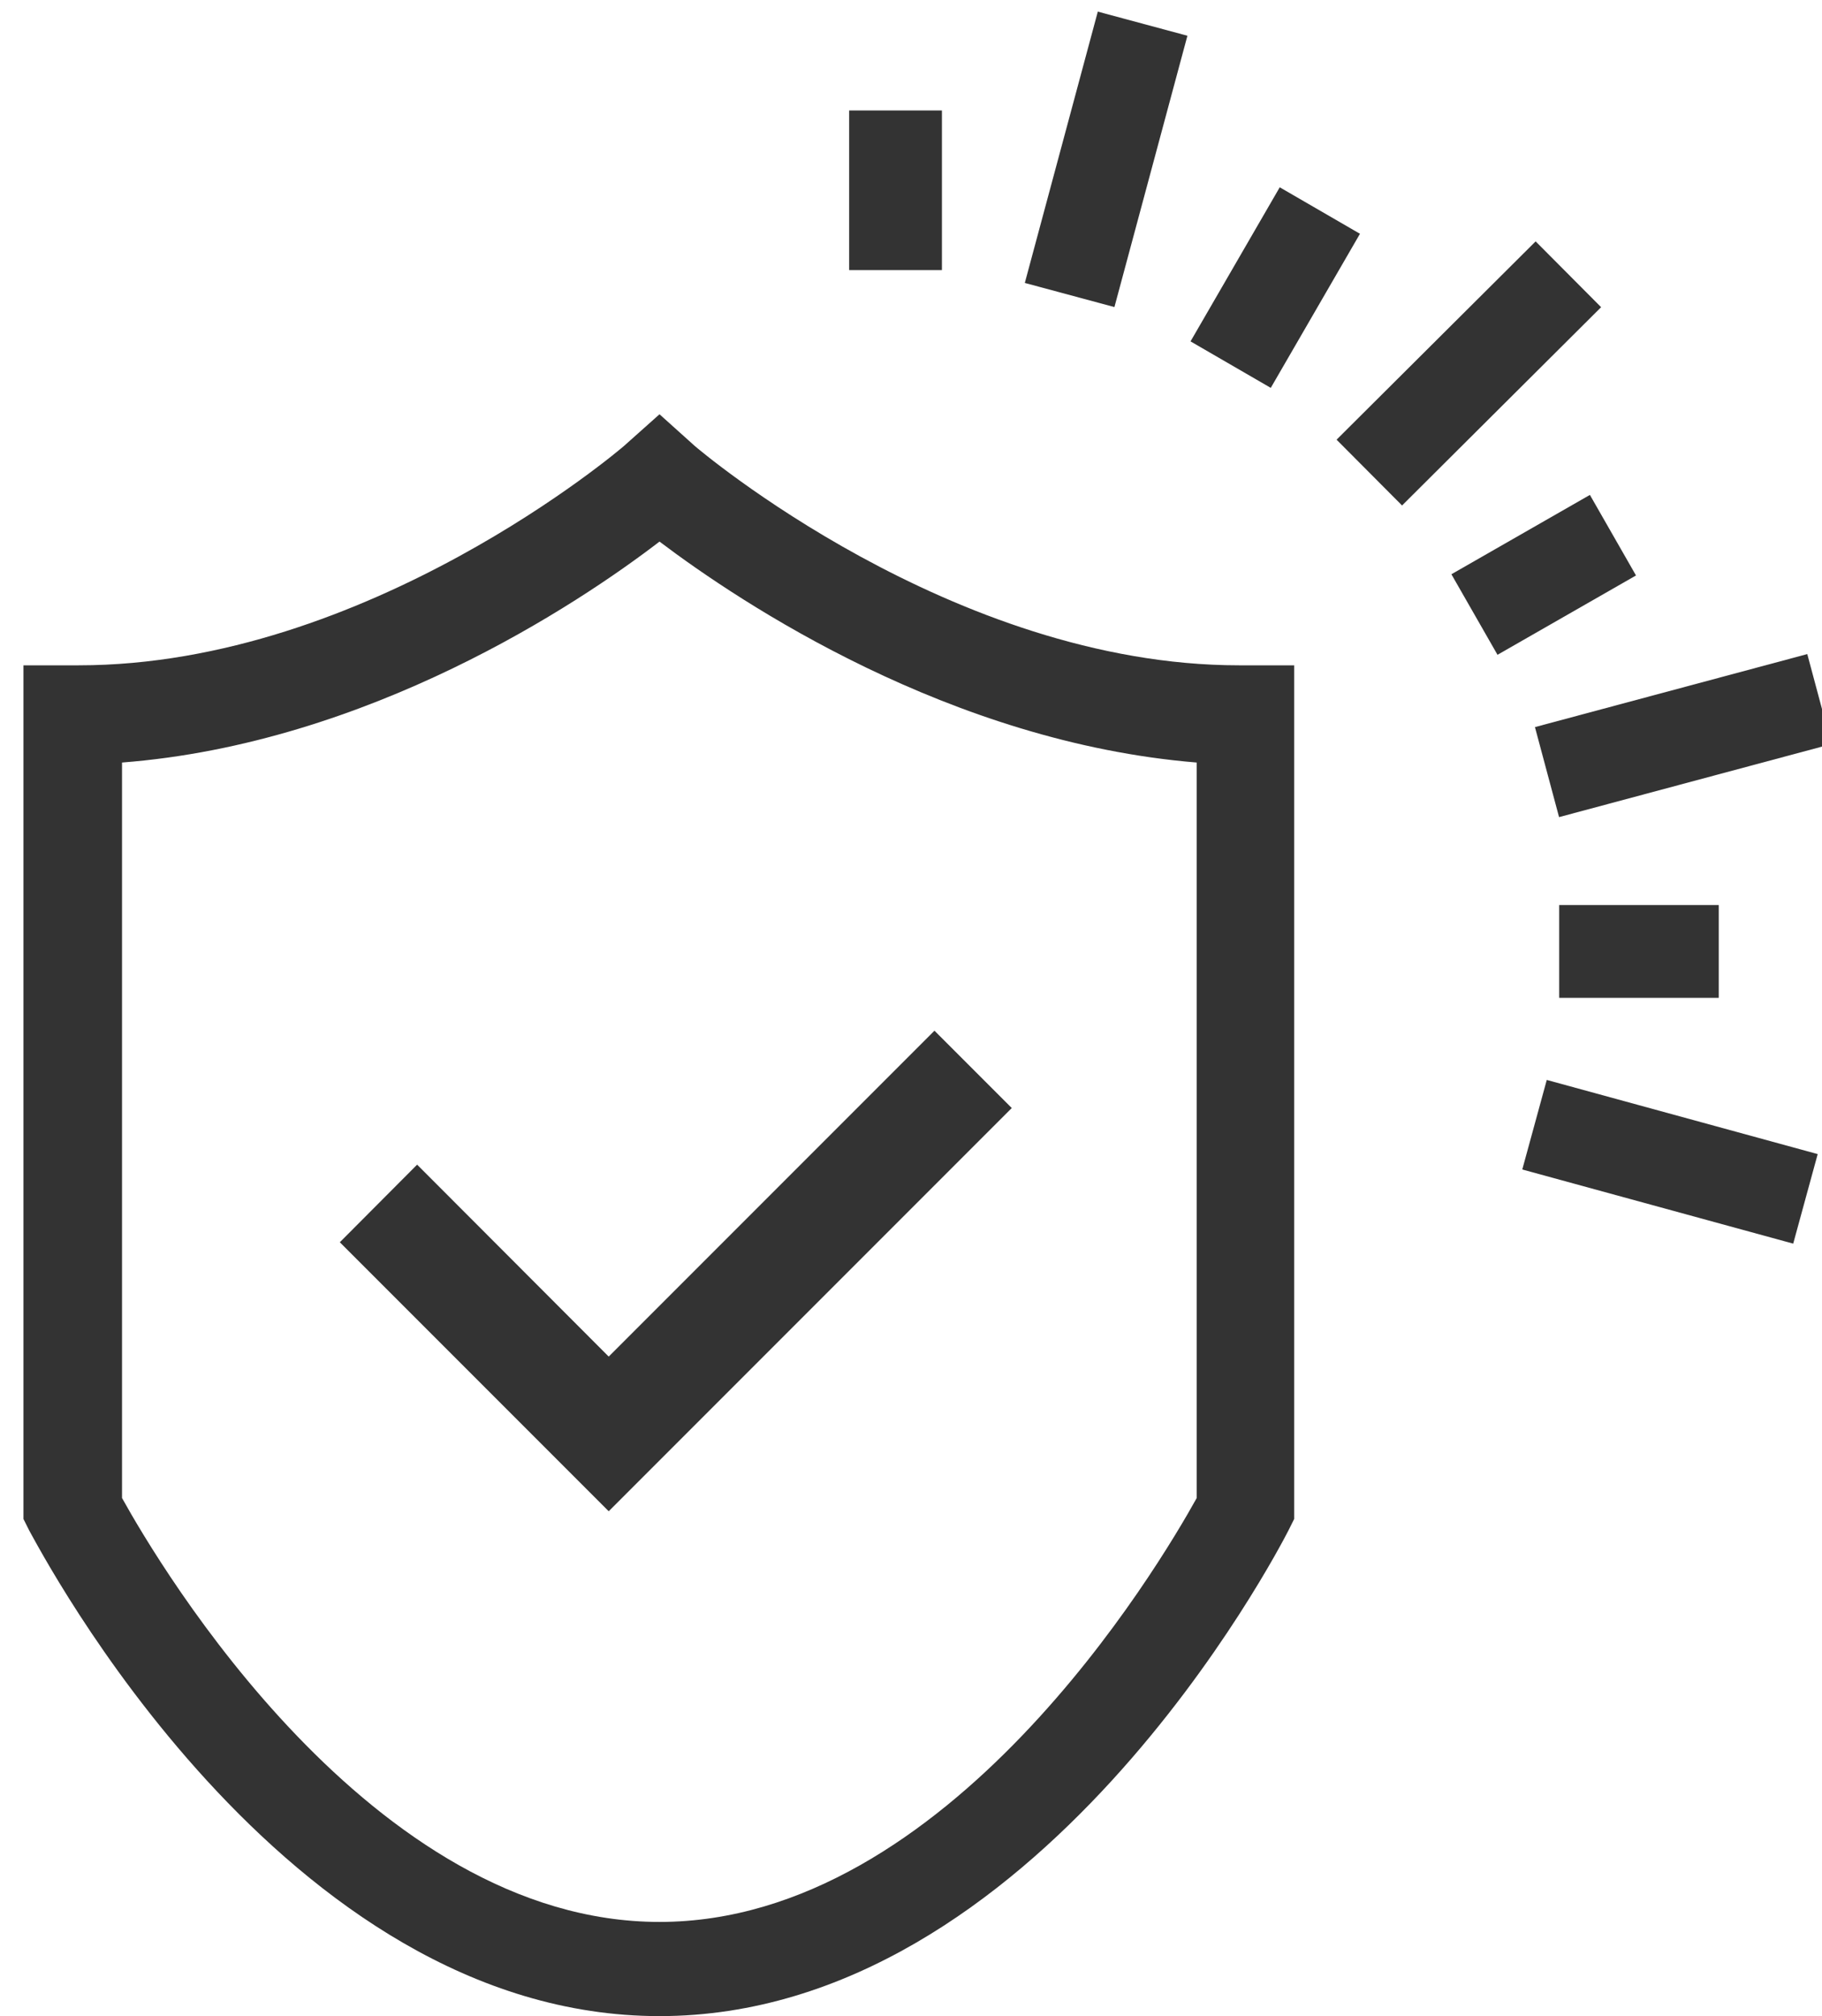
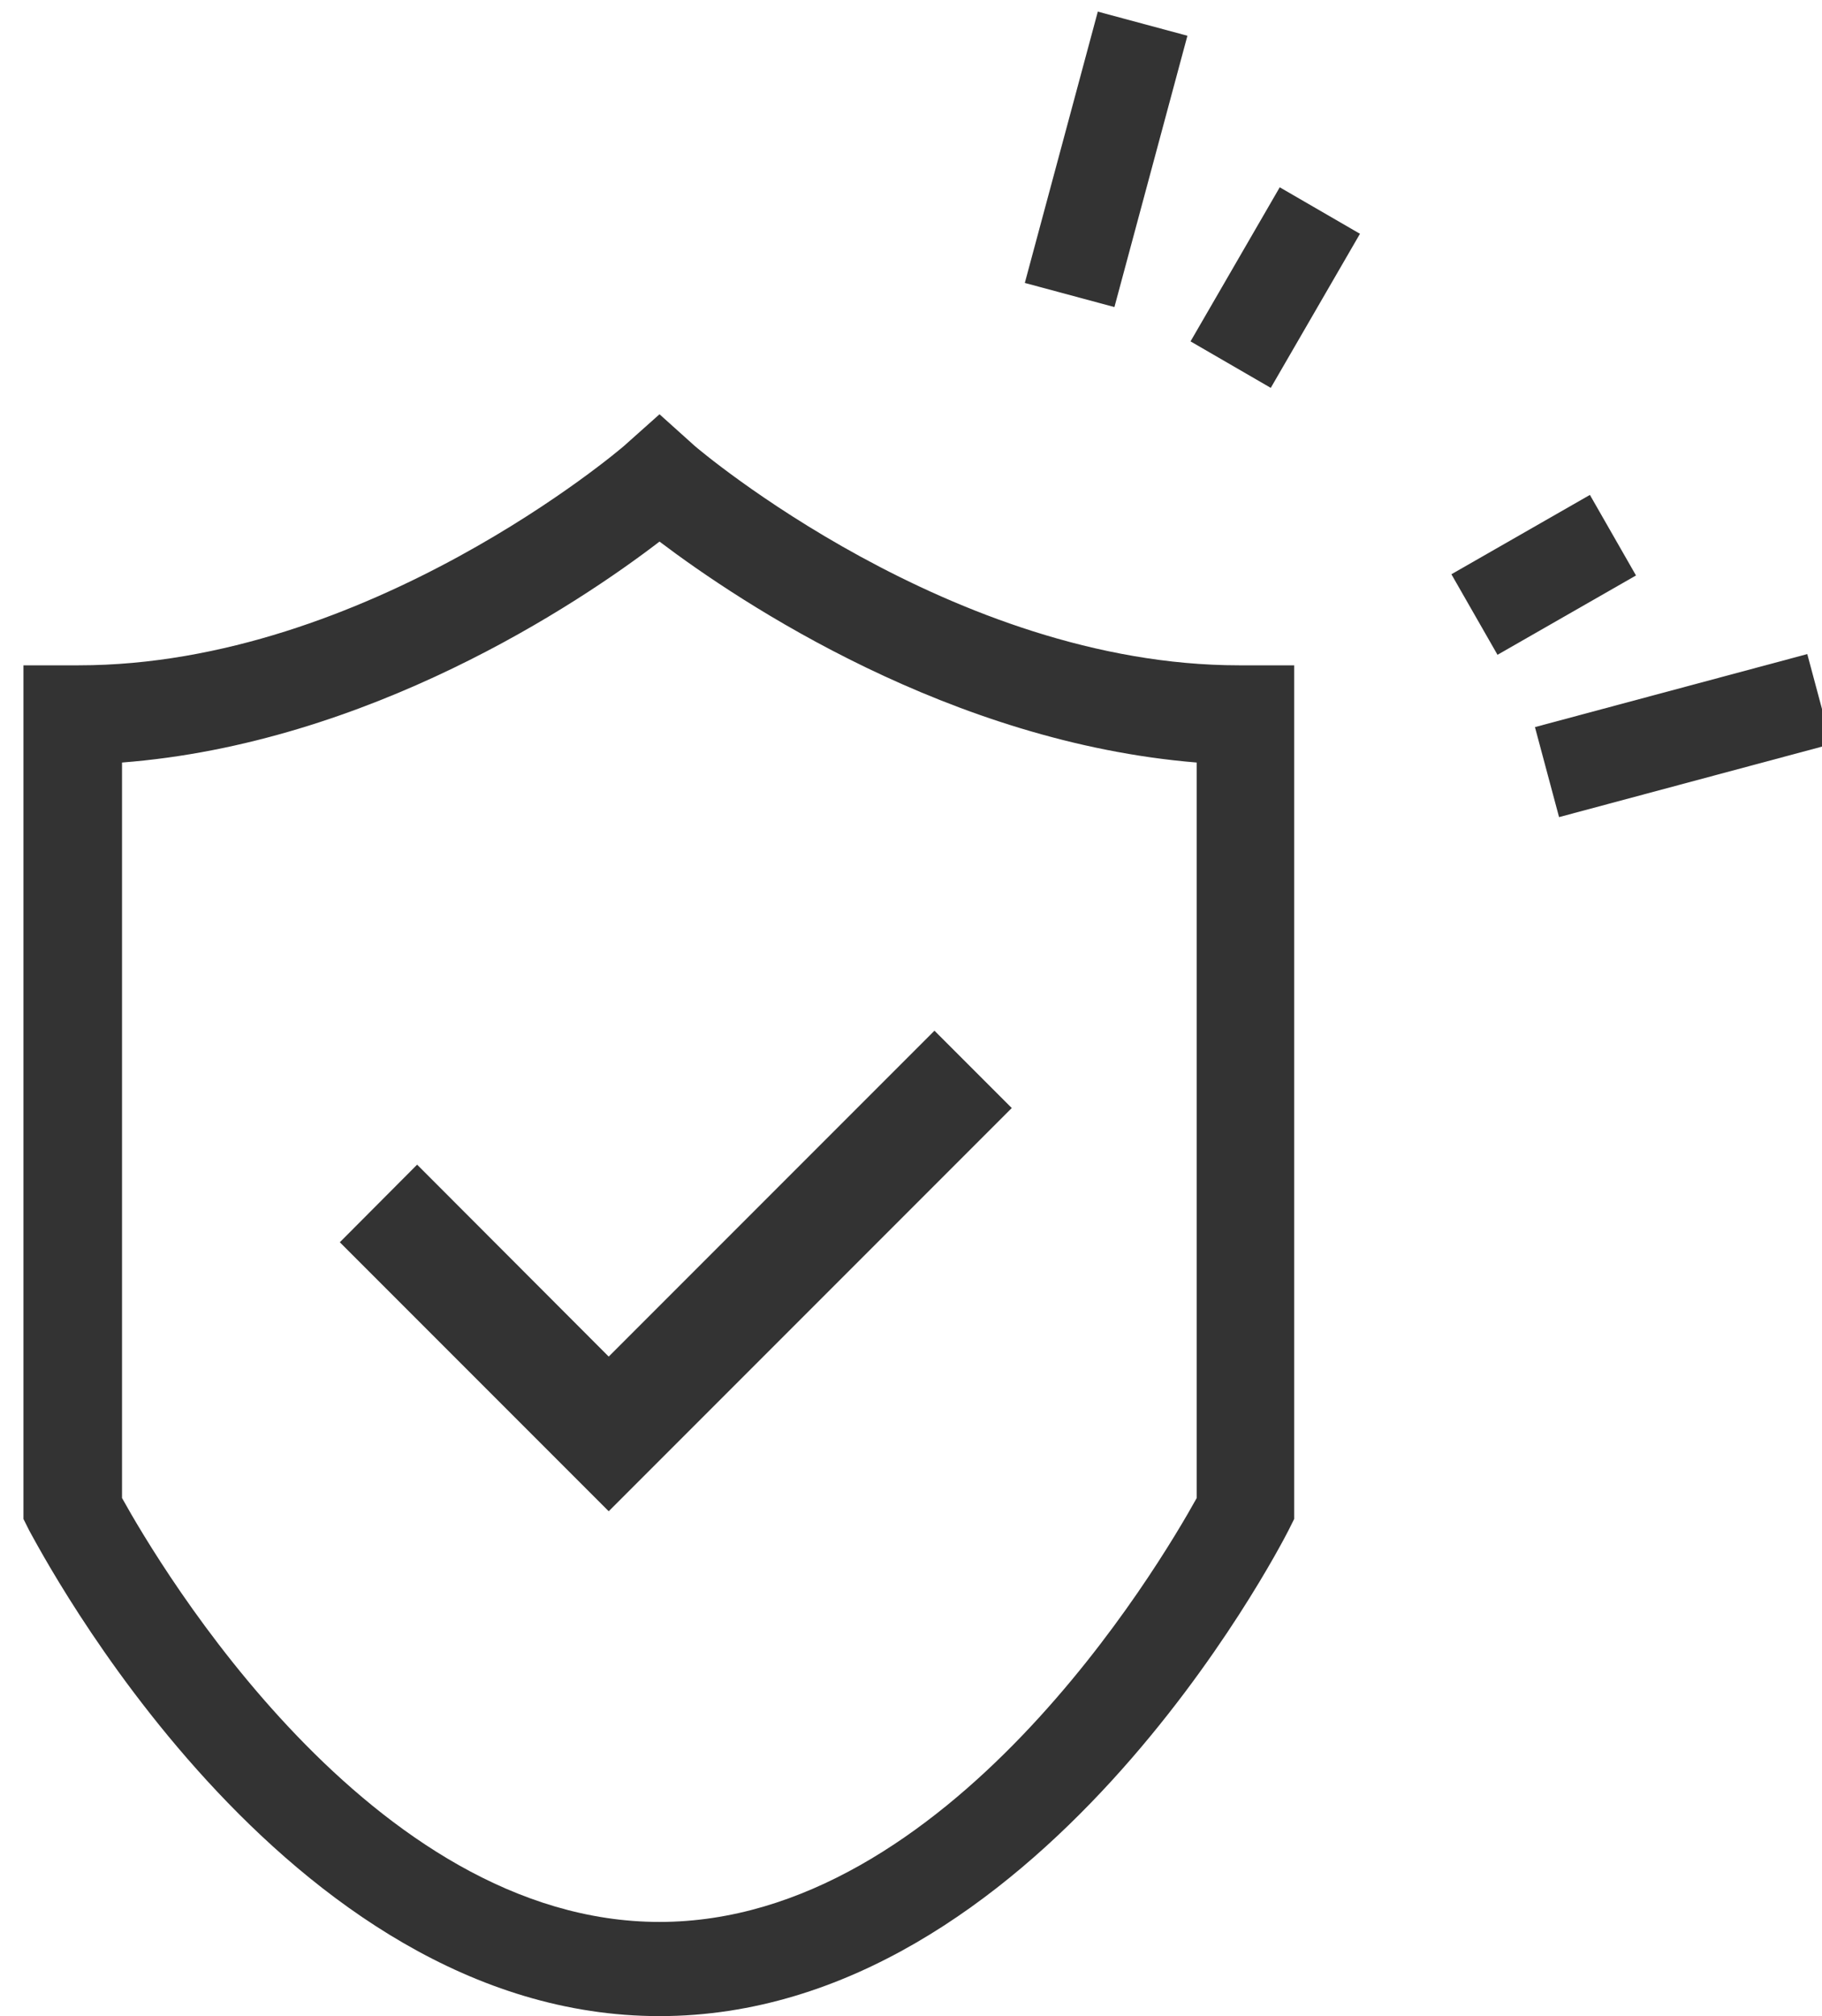
<svg xmlns="http://www.w3.org/2000/svg" viewBox="0 0 66 73">
  <g fill="#333">
-     <path d="m30.76 4h3.36v5.78h-3.36z" />
    <path d="m34.97 4.1h10.17v3.36h-10.17z" transform="matrix(.26 -.966 .966 .26 24.07 42.96)" />
    <path d="m42.98 8.72h6.45v3.36h-6.45z" transform="matrix(.501 -.865 .865 .501 14.05 45.17)" />
-     <path d="m48.1 11.86h10.17v3.36h-10.17z" transform="matrix(.709 -.706 .706 .709 5.94 41.47)" />
    <path d="m53.01 19.1h5.78v3.36h-5.78z" transform="matrix(.868 -.497 .497 .868 -2.93 30.56)" />
    <path d="m55.57 25.15h10.17v3.36h-10.17z" transform="matrix(.97 -.26 .26 .97 -4.84 16.38)" />
-     <path d="m56.48 32.77h5.78v3.36h-5.78z" />
-     <path d="m58.78 37h3.36v10.17h-3.36z" transform="matrix(.264 -.965 .965 .264 3.92 89.3)" />
    <path d="m25.17 16.15-1.28-1.15-1.29 1.15c-.09.08-9.28 7.94-19.75 7.94h-2v30.91l.21.42c.41.72 9.16 17.58 22.83 17.58s22.41-16.86 22.78-17.58l.21-.42v-30.91h-2c-10.39 0-19.62-7.86-19.71-7.94zm18.18 38.09c-1.37 2.47-9 15.35-19.46 15.35s-18.1-12.88-19.47-15.35v-26.63c8.93-.69 16.51-5.73 19.47-8 2.95 2.23 10.53 7.27 19.46 8z" />
    <path d="m15.11 42.17-2.8 2.81 6.94 6.94 2.8 2.8 2.8-2.8 11.8-11.8-2.8-2.8-11.8 11.8z" />
  </g>
</svg>